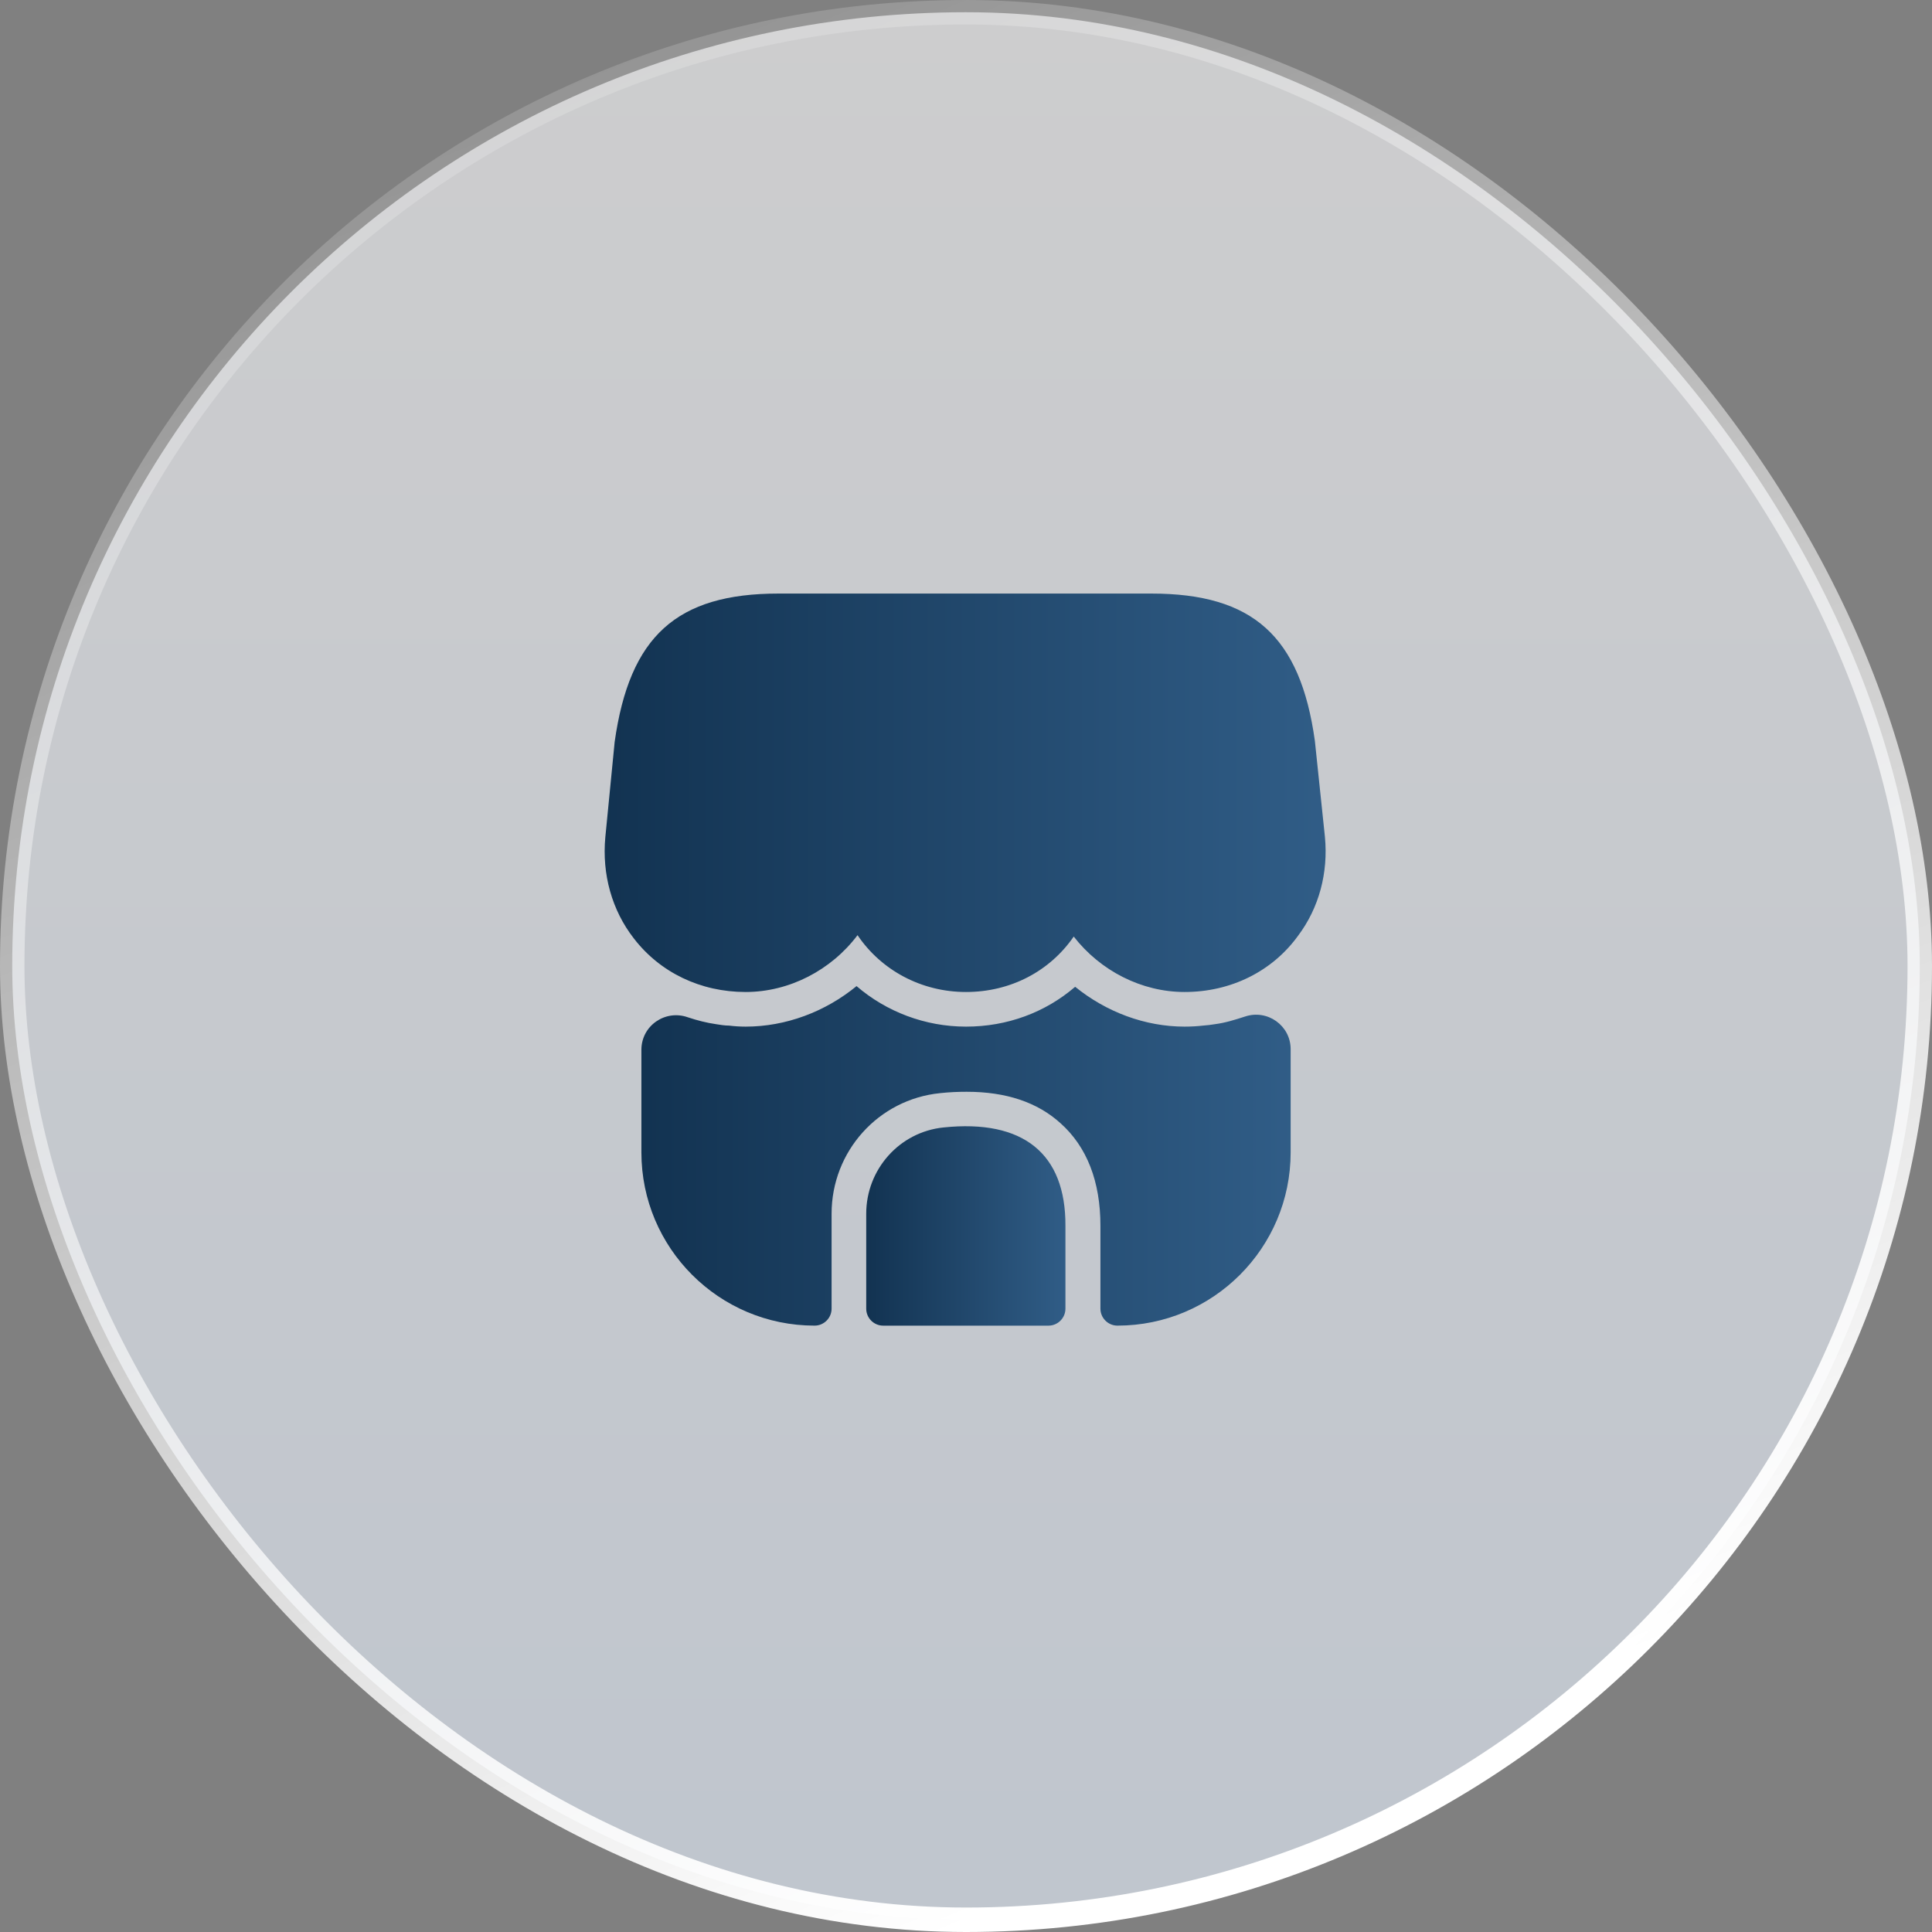
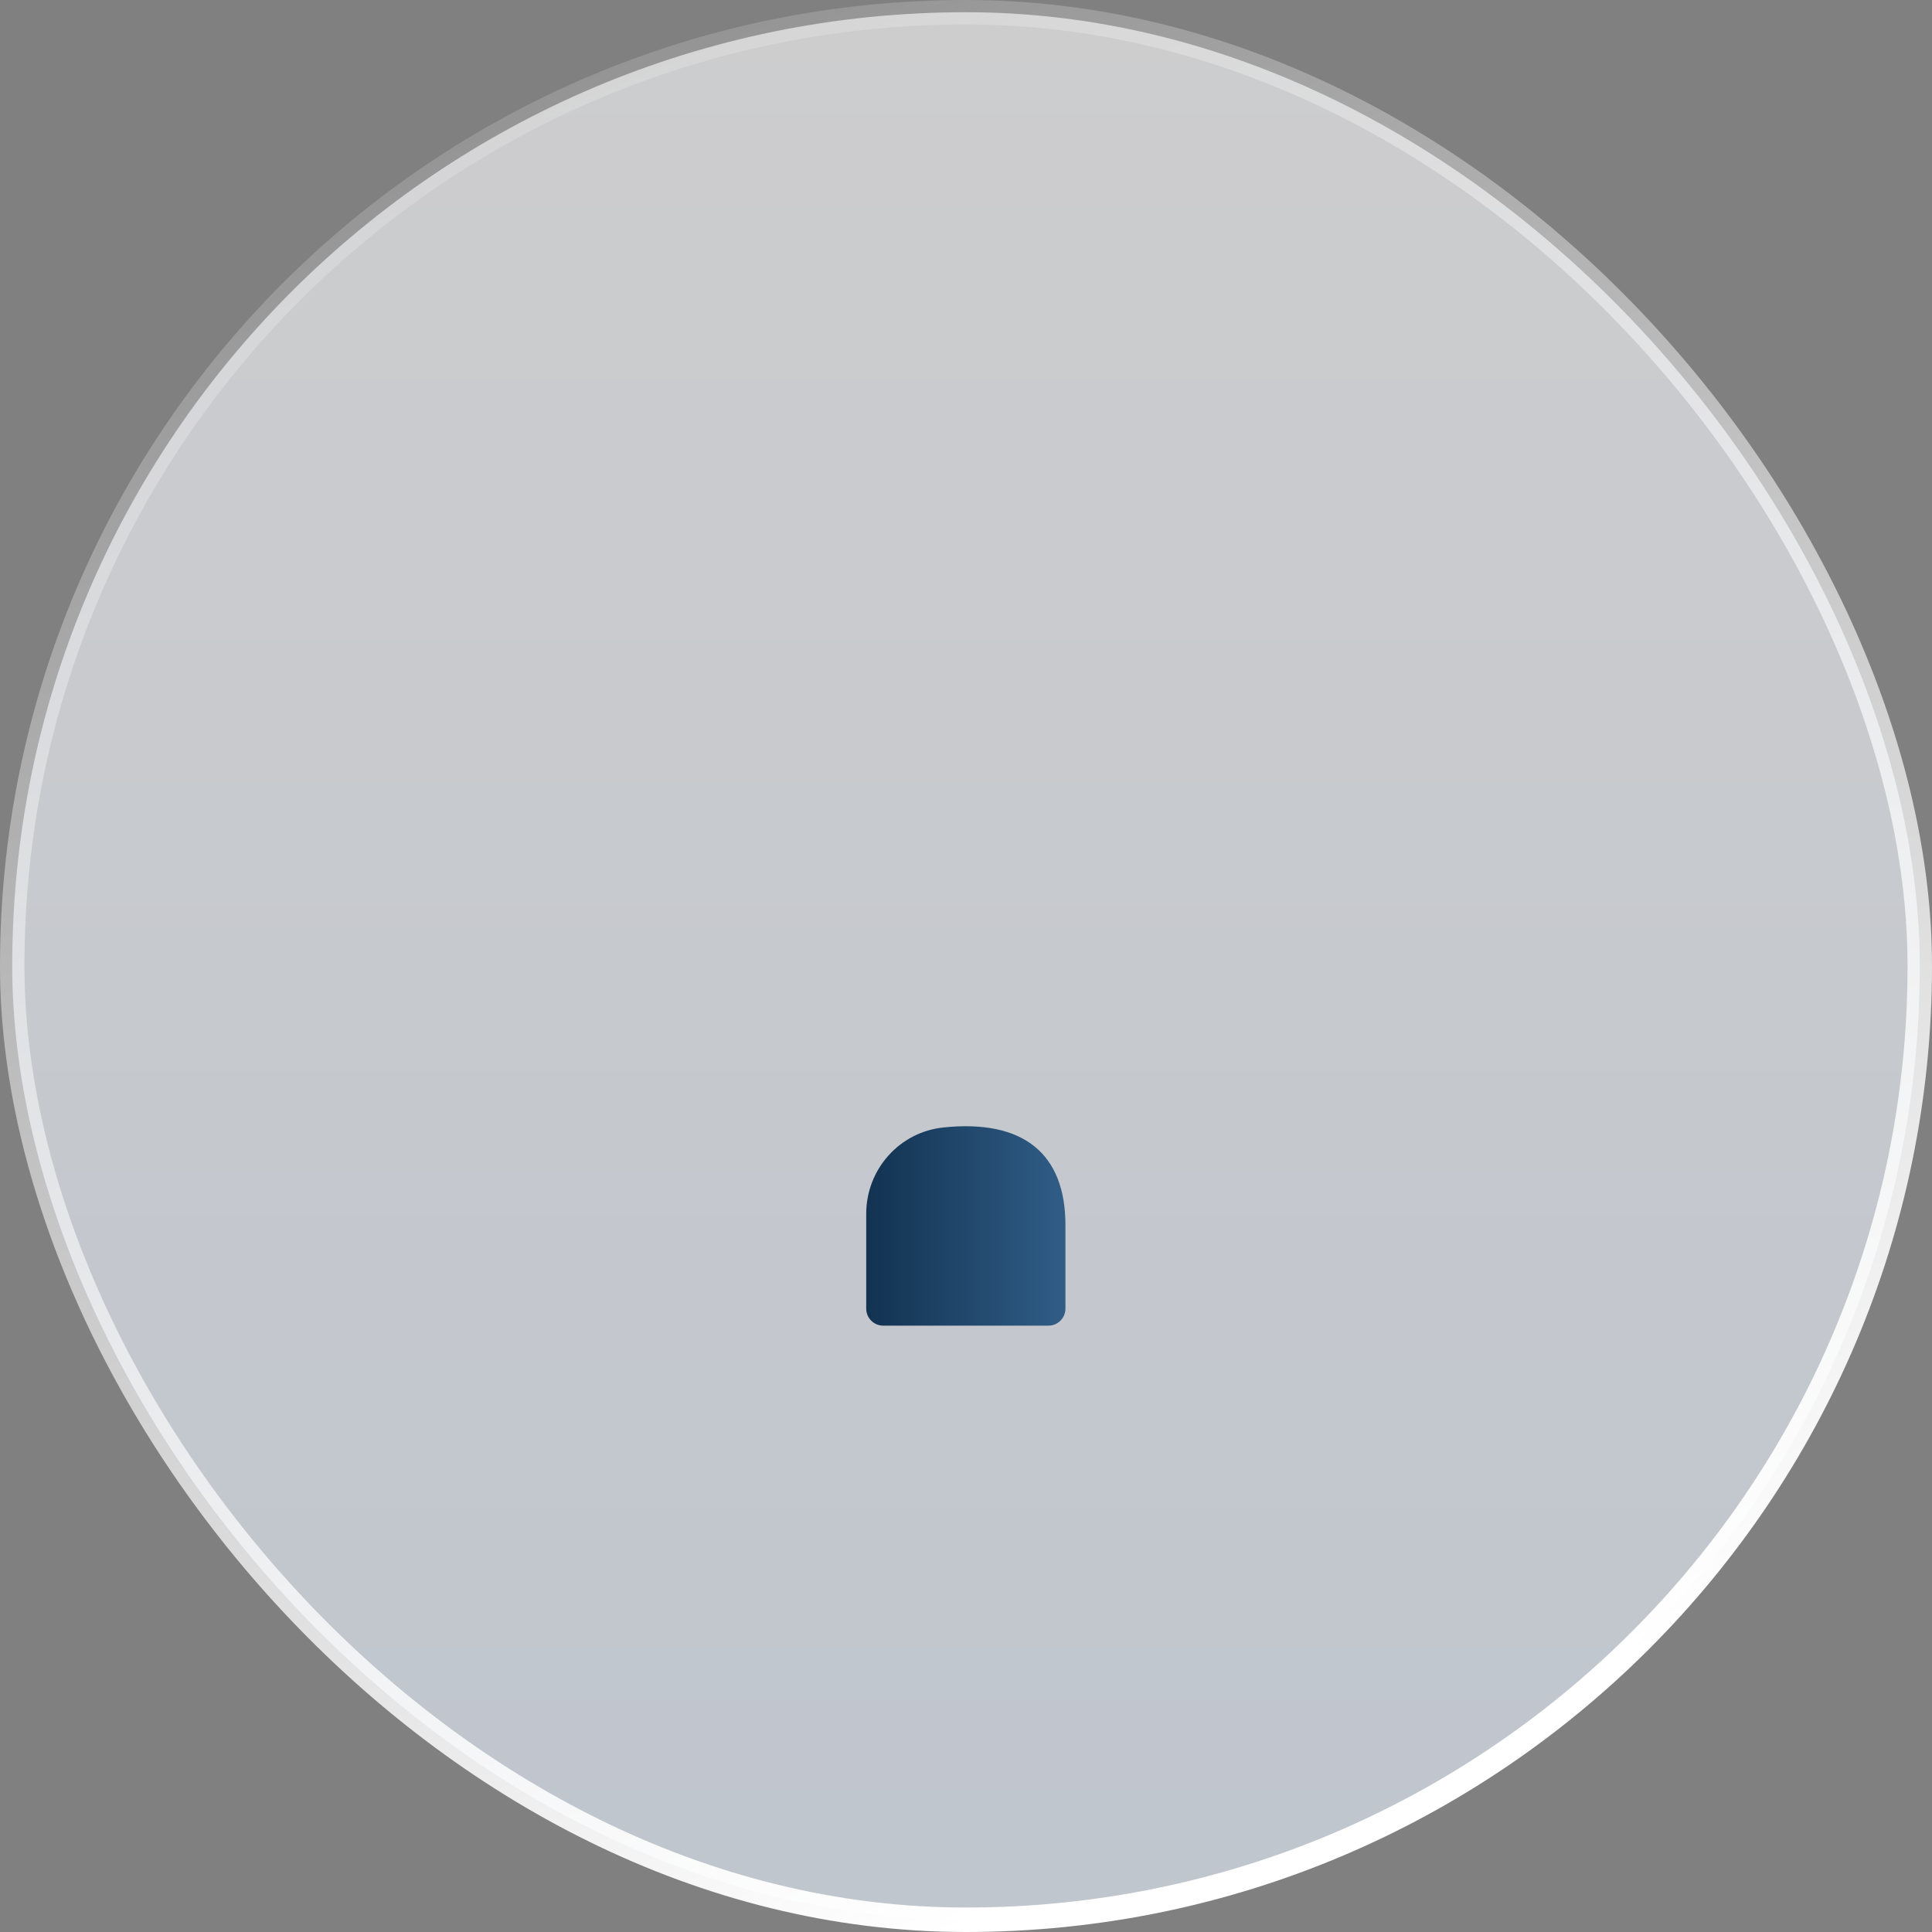
<svg xmlns="http://www.w3.org/2000/svg" width="79" height="79" viewBox="0 0 79 79" fill="none">
  <rect x="0" y="0" width="79" height="79" fill="#808080" stroke="none" />
  <rect x="0.5" y="0.5" width="78" height="78" rx="39" fill="url(#paint0_linear_479_2739)" fill-opacity="0.61" />
  <rect x="0.5" y="0.5" width="78" height="78" rx="39" stroke="url(#paint1_linear_479_2739)" />
-   <path d="M54.176 34.216L53.765 30.292C53.17 26.014 51.23 24.271 47.079 24.271H43.735H41.639H37.332H35.235H31.835C27.67 24.271 25.744 26.014 25.134 30.334L24.752 34.23C24.61 35.746 25.021 37.219 25.914 38.367C26.99 39.769 28.648 40.563 30.489 40.563C32.275 40.563 33.989 39.67 35.065 38.239C36.029 39.67 37.672 40.563 39.499 40.563C41.327 40.563 42.928 39.713 43.905 38.296C44.996 39.699 46.682 40.563 48.439 40.563C50.323 40.563 52.023 39.727 53.085 38.254C53.935 37.12 54.318 35.689 54.176 34.216Z" fill="url(#paint2_linear_479_2739)" />
-   <path d="M38.579 46.102C36.78 46.286 35.42 47.816 35.42 49.63V53.511C35.42 53.894 35.732 54.206 36.114 54.206H42.872C43.254 54.206 43.566 53.894 43.566 53.511V50.126C43.58 47.165 41.837 45.762 38.579 46.102Z" fill="url(#paint3_linear_479_2739)" />
-   <path d="M52.775 42.9V47.122C52.775 51.032 49.602 54.205 45.692 54.205C45.309 54.205 44.997 53.893 44.997 53.511V50.125C44.997 48.312 44.445 46.895 43.368 45.932C42.419 45.068 41.13 44.643 39.529 44.643C39.175 44.643 38.821 44.657 38.438 44.699C35.917 44.954 34.004 47.079 34.004 49.629V53.511C34.004 53.893 33.692 54.205 33.31 54.205C29.4 54.205 26.227 51.032 26.227 47.122V42.928C26.227 41.937 27.204 41.271 28.125 41.597C28.507 41.724 28.89 41.823 29.287 41.88C29.457 41.908 29.641 41.937 29.811 41.937C30.037 41.965 30.264 41.979 30.491 41.979C32.134 41.979 33.749 41.37 35.024 40.322C36.242 41.37 37.829 41.979 39.501 41.979C41.187 41.979 42.745 41.398 43.963 40.35C45.238 41.384 46.825 41.979 48.44 41.979C48.695 41.979 48.95 41.965 49.191 41.937C49.361 41.923 49.517 41.908 49.672 41.88C50.112 41.823 50.508 41.696 50.905 41.568C51.826 41.257 52.775 41.937 52.775 42.9Z" fill="url(#paint4_linear_479_2739)" />
+   <path d="M38.579 46.102C36.78 46.286 35.42 47.816 35.42 49.63V53.511C35.42 53.894 35.732 54.206 36.114 54.206H42.872C43.254 54.206 43.566 53.894 43.566 53.511V50.126C43.58 47.165 41.837 45.762 38.579 46.102" fill="url(#paint3_linear_479_2739)" />
  <defs>
    <linearGradient id="paint0_linear_479_2739" x1="39.5" y1="0" x2="39.5" y2="79" gradientUnits="userSpaceOnUse">
      <stop stop-color="#FEFEFF" />
      <stop offset="1" stop-color="#E8F2FF" />
    </linearGradient>
    <linearGradient id="paint1_linear_479_2739" x1="5.259" y1="-5.075" x2="39.5" y2="79" gradientUnits="userSpaceOnUse">
      <stop stop-color="white" stop-opacity="0" />
      <stop offset="1" stop-color="white" />
    </linearGradient>
    <linearGradient id="paint2_linear_479_2739" x1="20.84" y1="30.325" x2="67.651" y2="30.325" gradientUnits="userSpaceOnUse">
      <stop stop-color="#0E2D4A" />
      <stop offset="1" stop-color="#3E709F" />
    </linearGradient>
    <linearGradient id="paint3_linear_479_2739" x1="34.346" y1="49.082" x2="47.281" y2="49.082" gradientUnits="userSpaceOnUse">
      <stop stop-color="#0E2D4A" />
      <stop offset="1" stop-color="#3E709F" />
    </linearGradient>
    <linearGradient id="paint4_linear_479_2739" x1="22.728" y1="45.481" x2="64.883" y2="45.481" gradientUnits="userSpaceOnUse">
      <stop stop-color="#0E2D4A" />
      <stop offset="1" stop-color="#3E709F" />
    </linearGradient>
  </defs>
</svg>